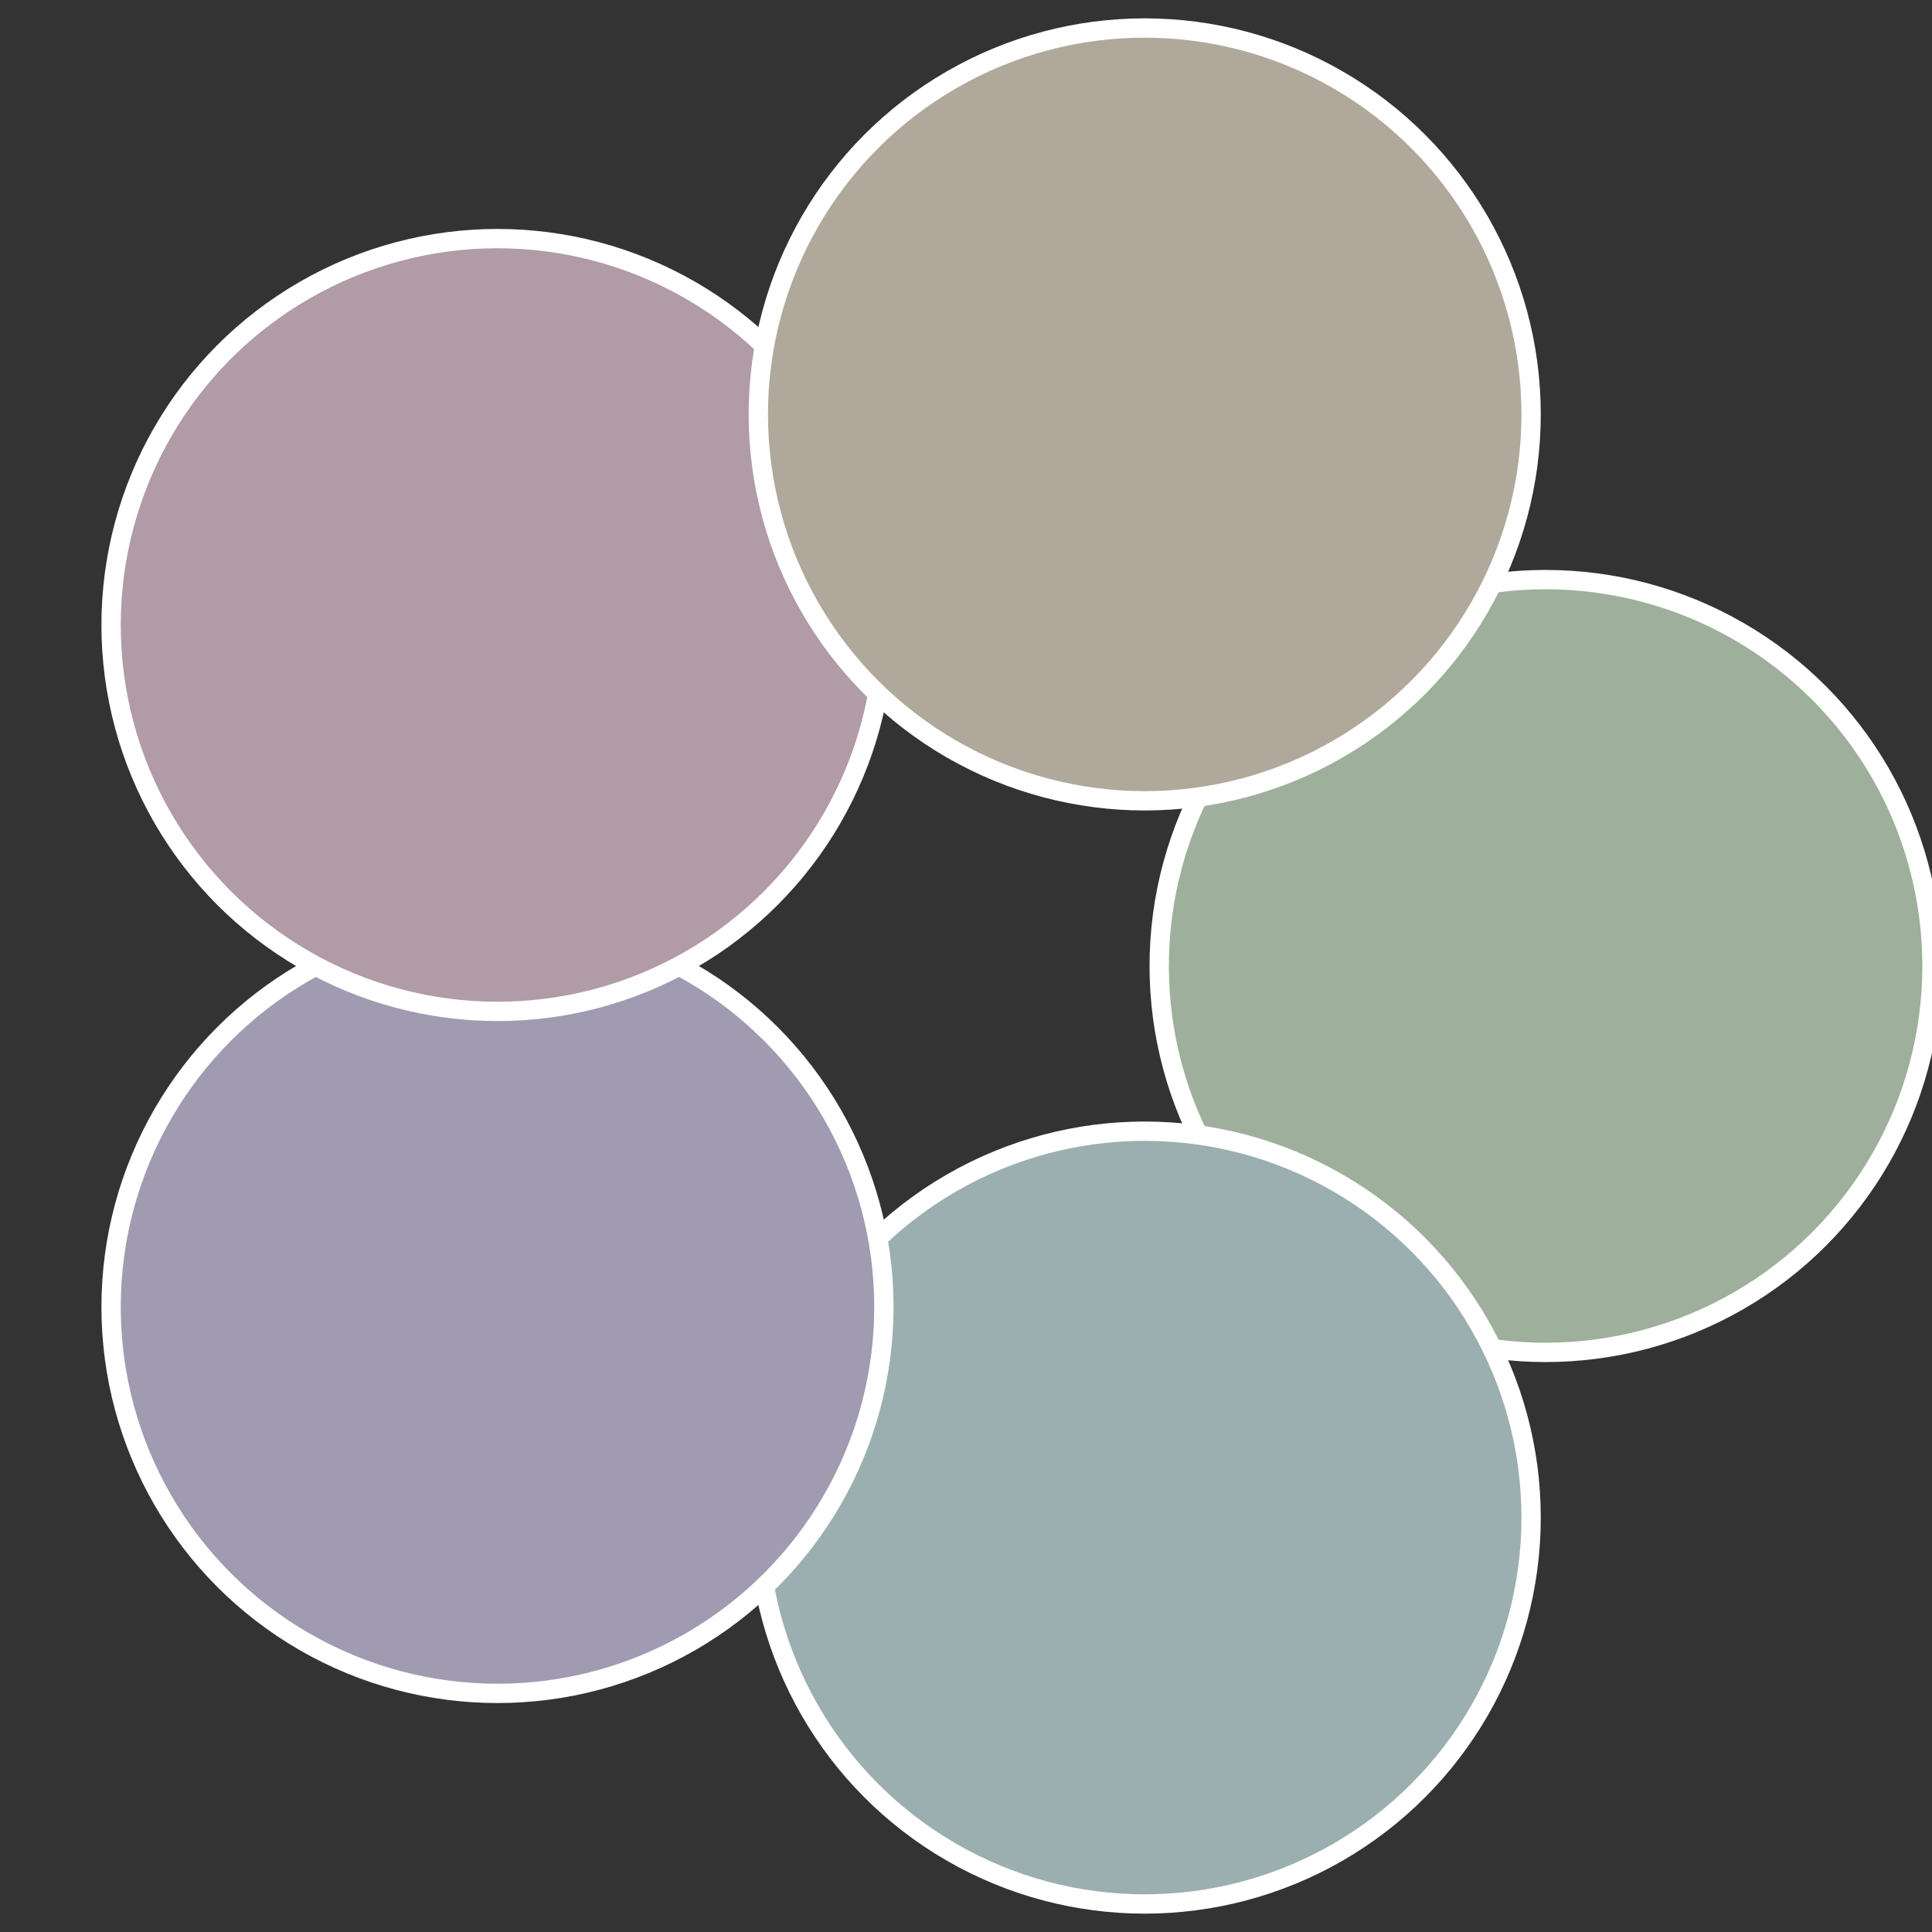
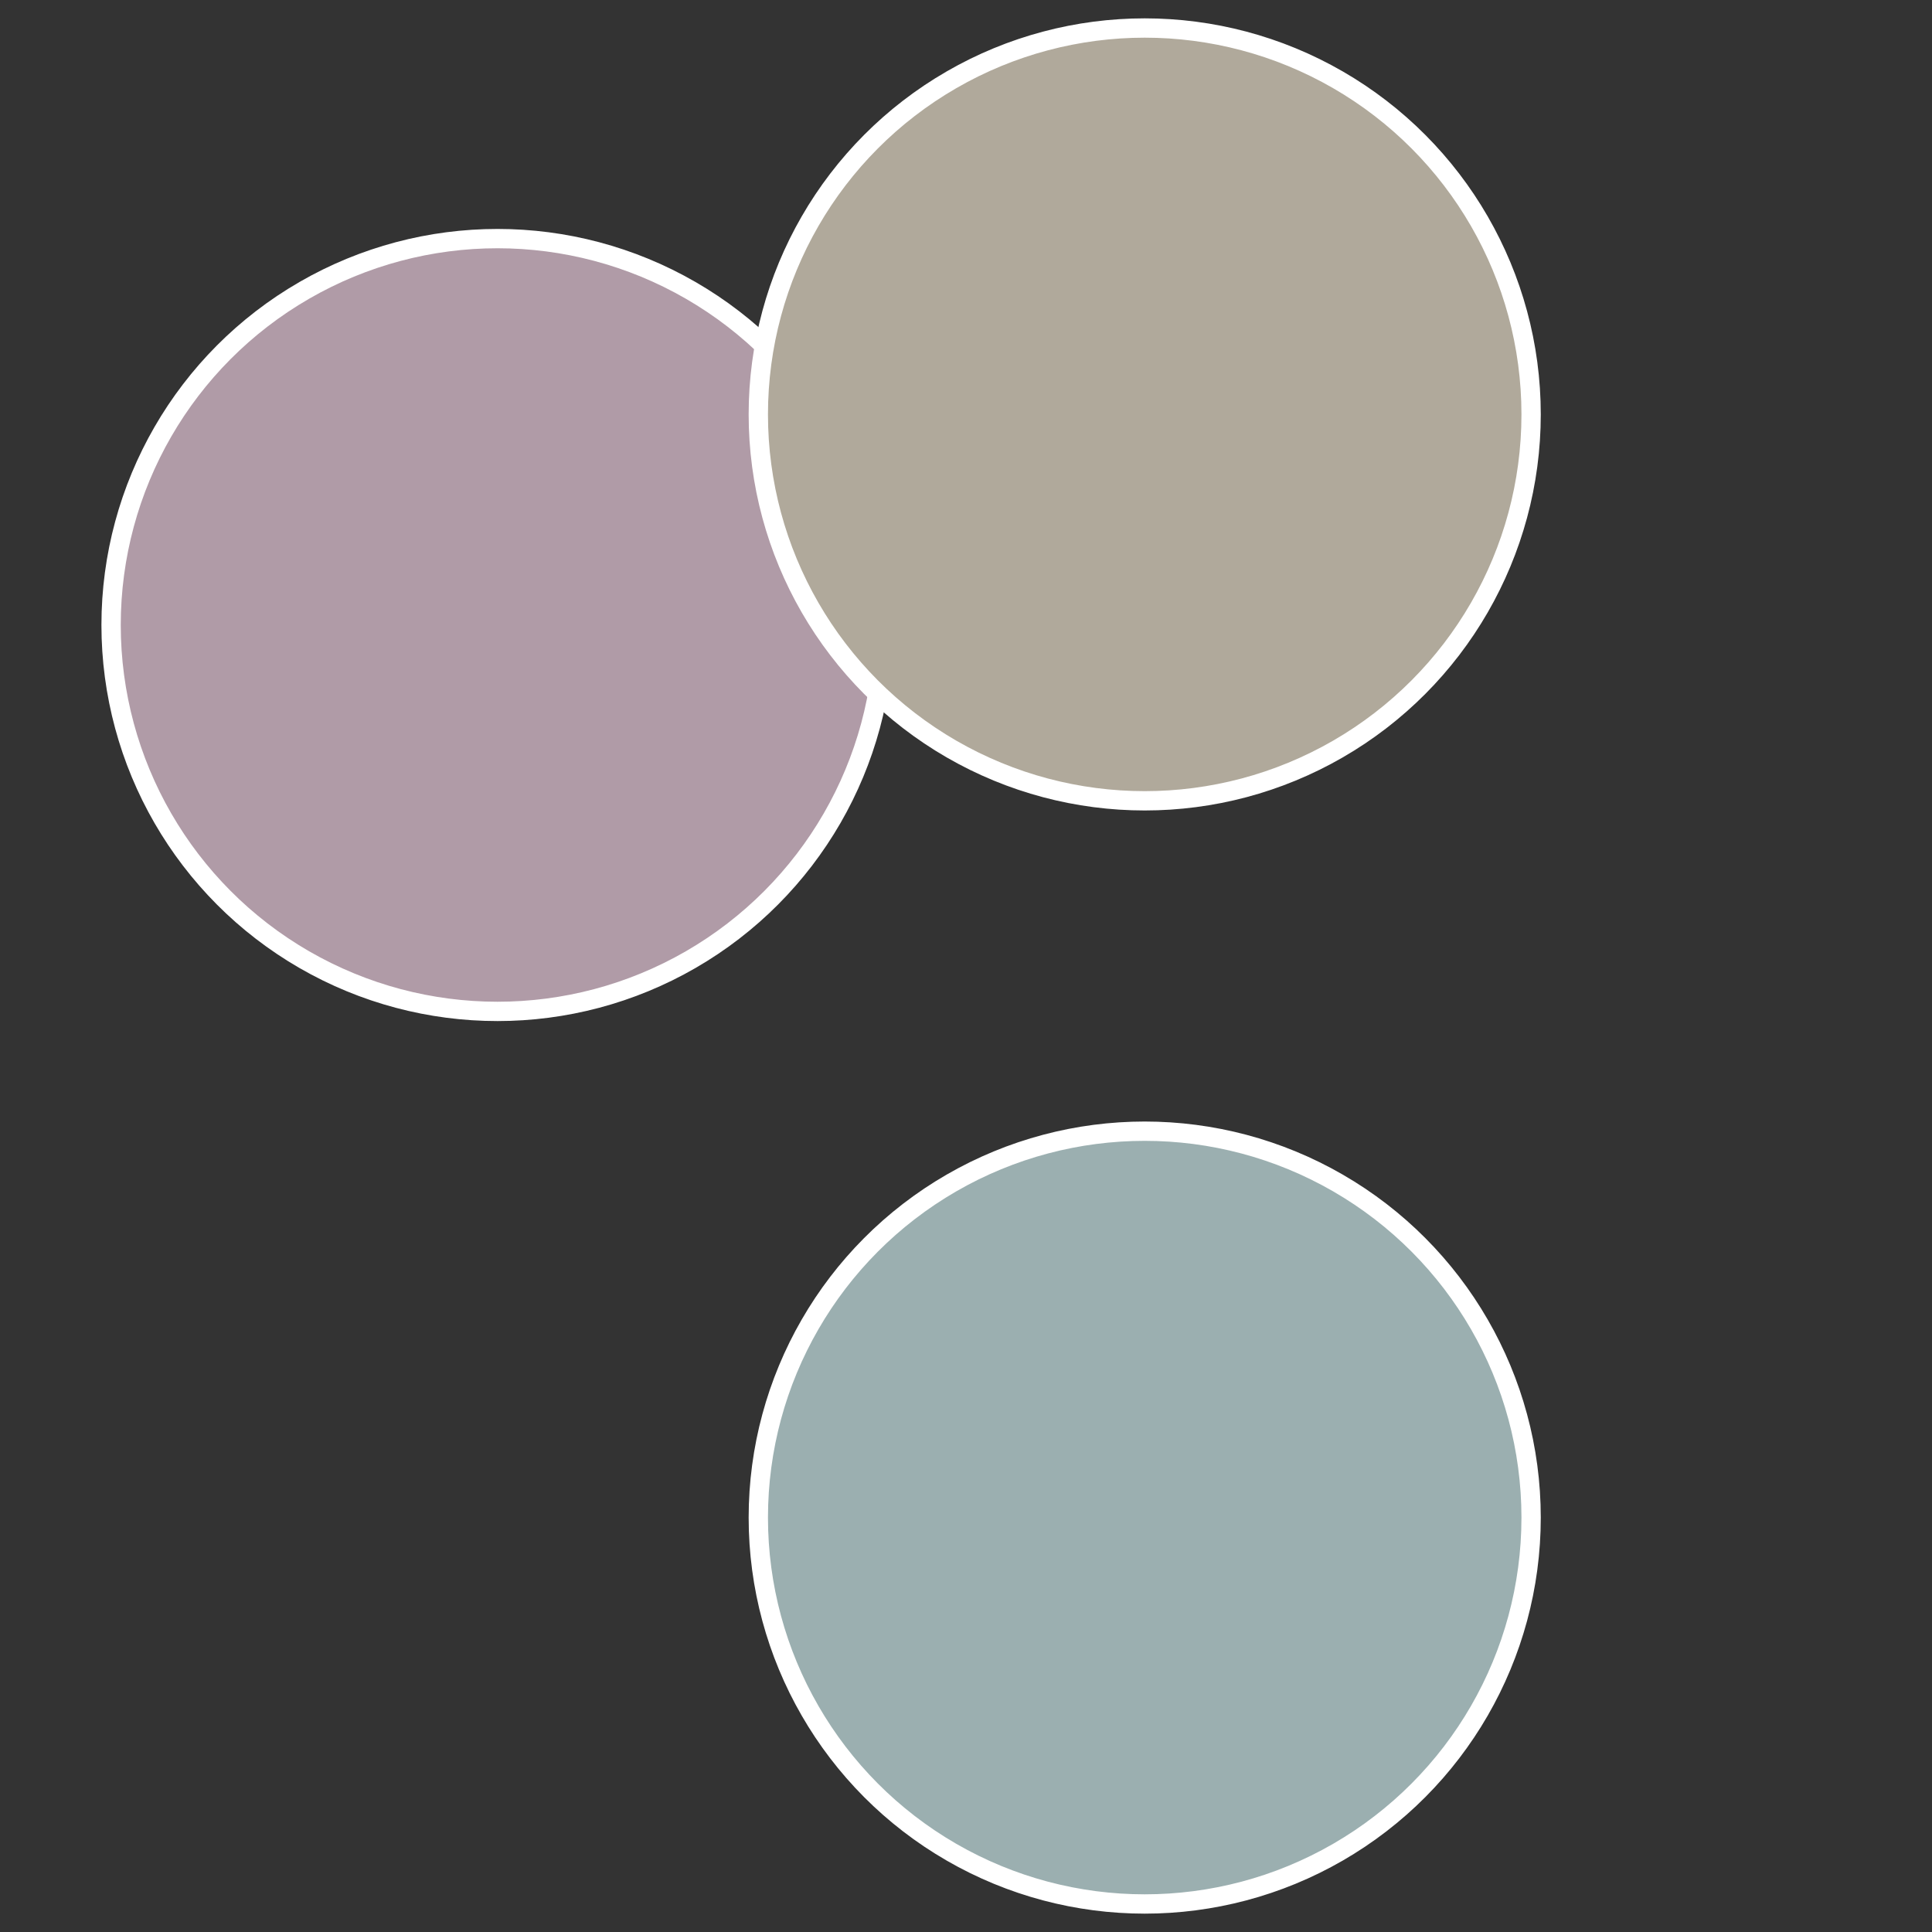
<svg xmlns="http://www.w3.org/2000/svg" width="500" height="500" viewBox="-1 -1 2 2">
  <rect x="-1" y="-1" width="2" height="2" fill="#333333" stroke="none" />
-   <circle cx="0.6" cy="0" r="0.4" fill="#9eb09b" stroke="#fff" stroke-width="1%" />
  <circle cx="0.185" cy="0.571" r="0.4" fill="#9bafb0" stroke="#fff" stroke-width="1%" />
-   <circle cx="-0.485" cy="0.353" r="0.4" fill="#a09bb0" stroke="#fff" stroke-width="1%" />
  <circle cx="-0.485" cy="-0.353" r="0.4" fill="#b09ba7" stroke="#fff" stroke-width="1%" />
  <circle cx="0.185" cy="-0.571" r="0.4" fill="#b0a99b" stroke="#fff" stroke-width="1%" />
</svg>